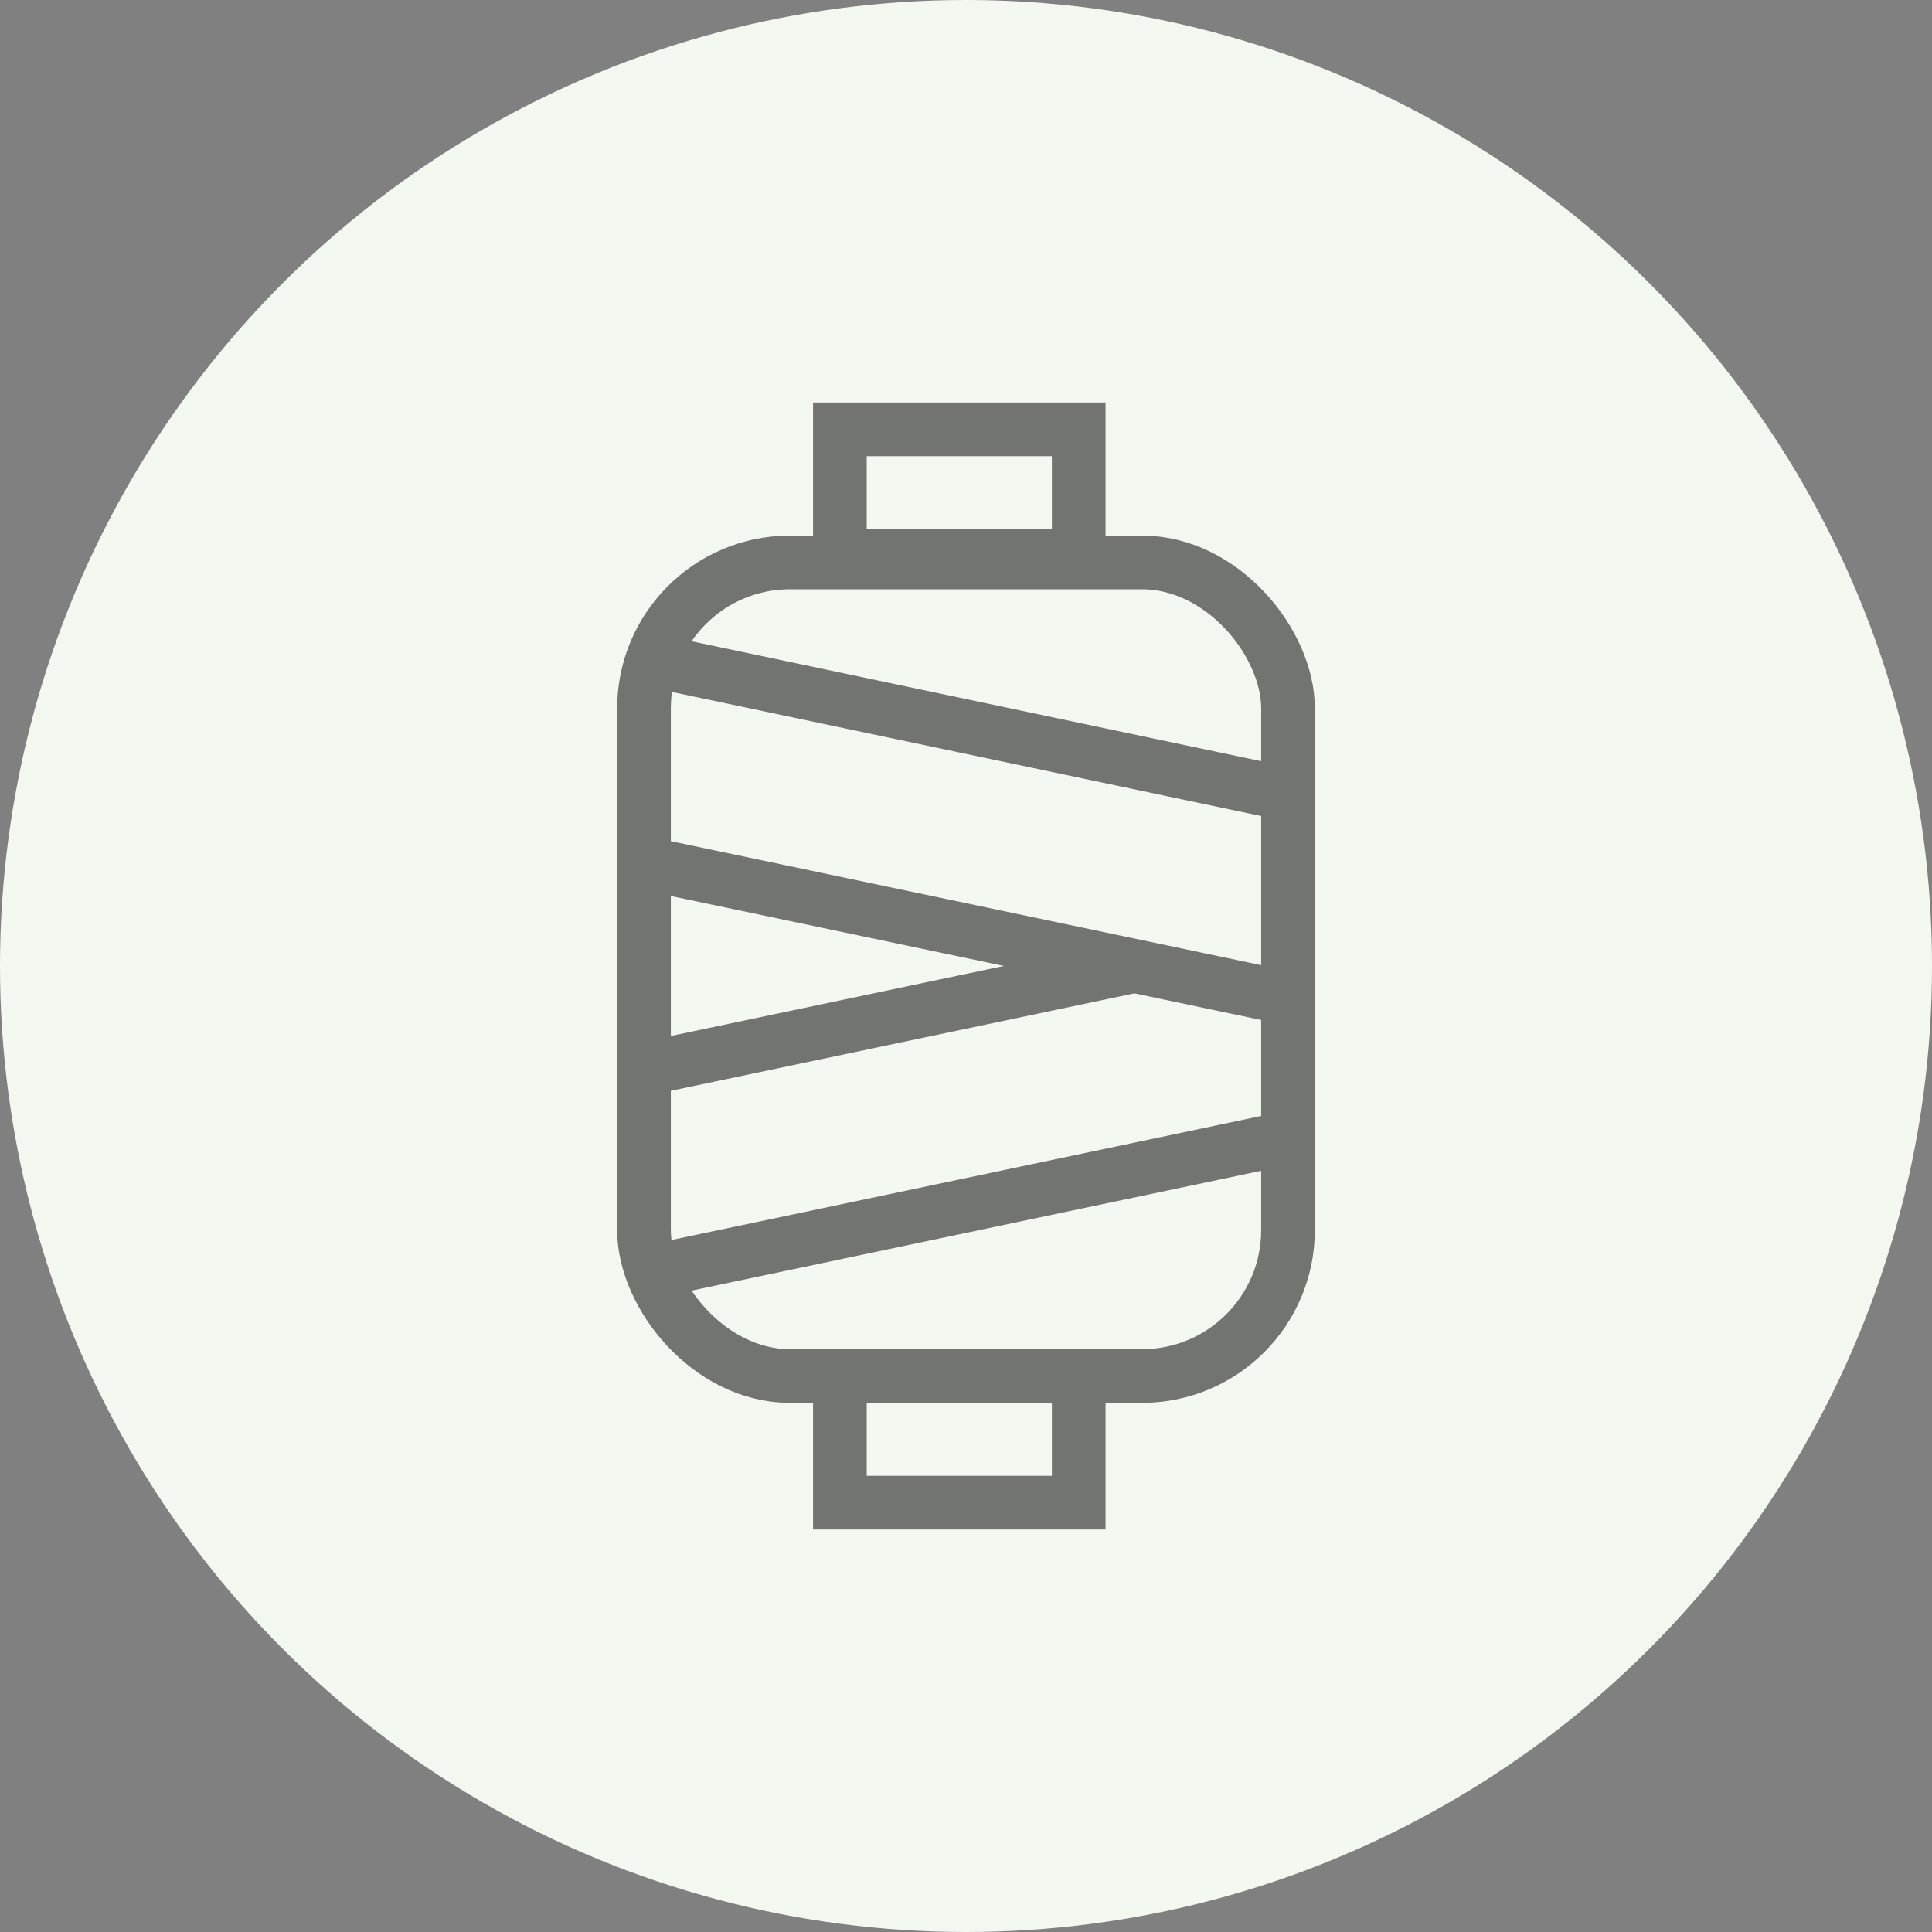
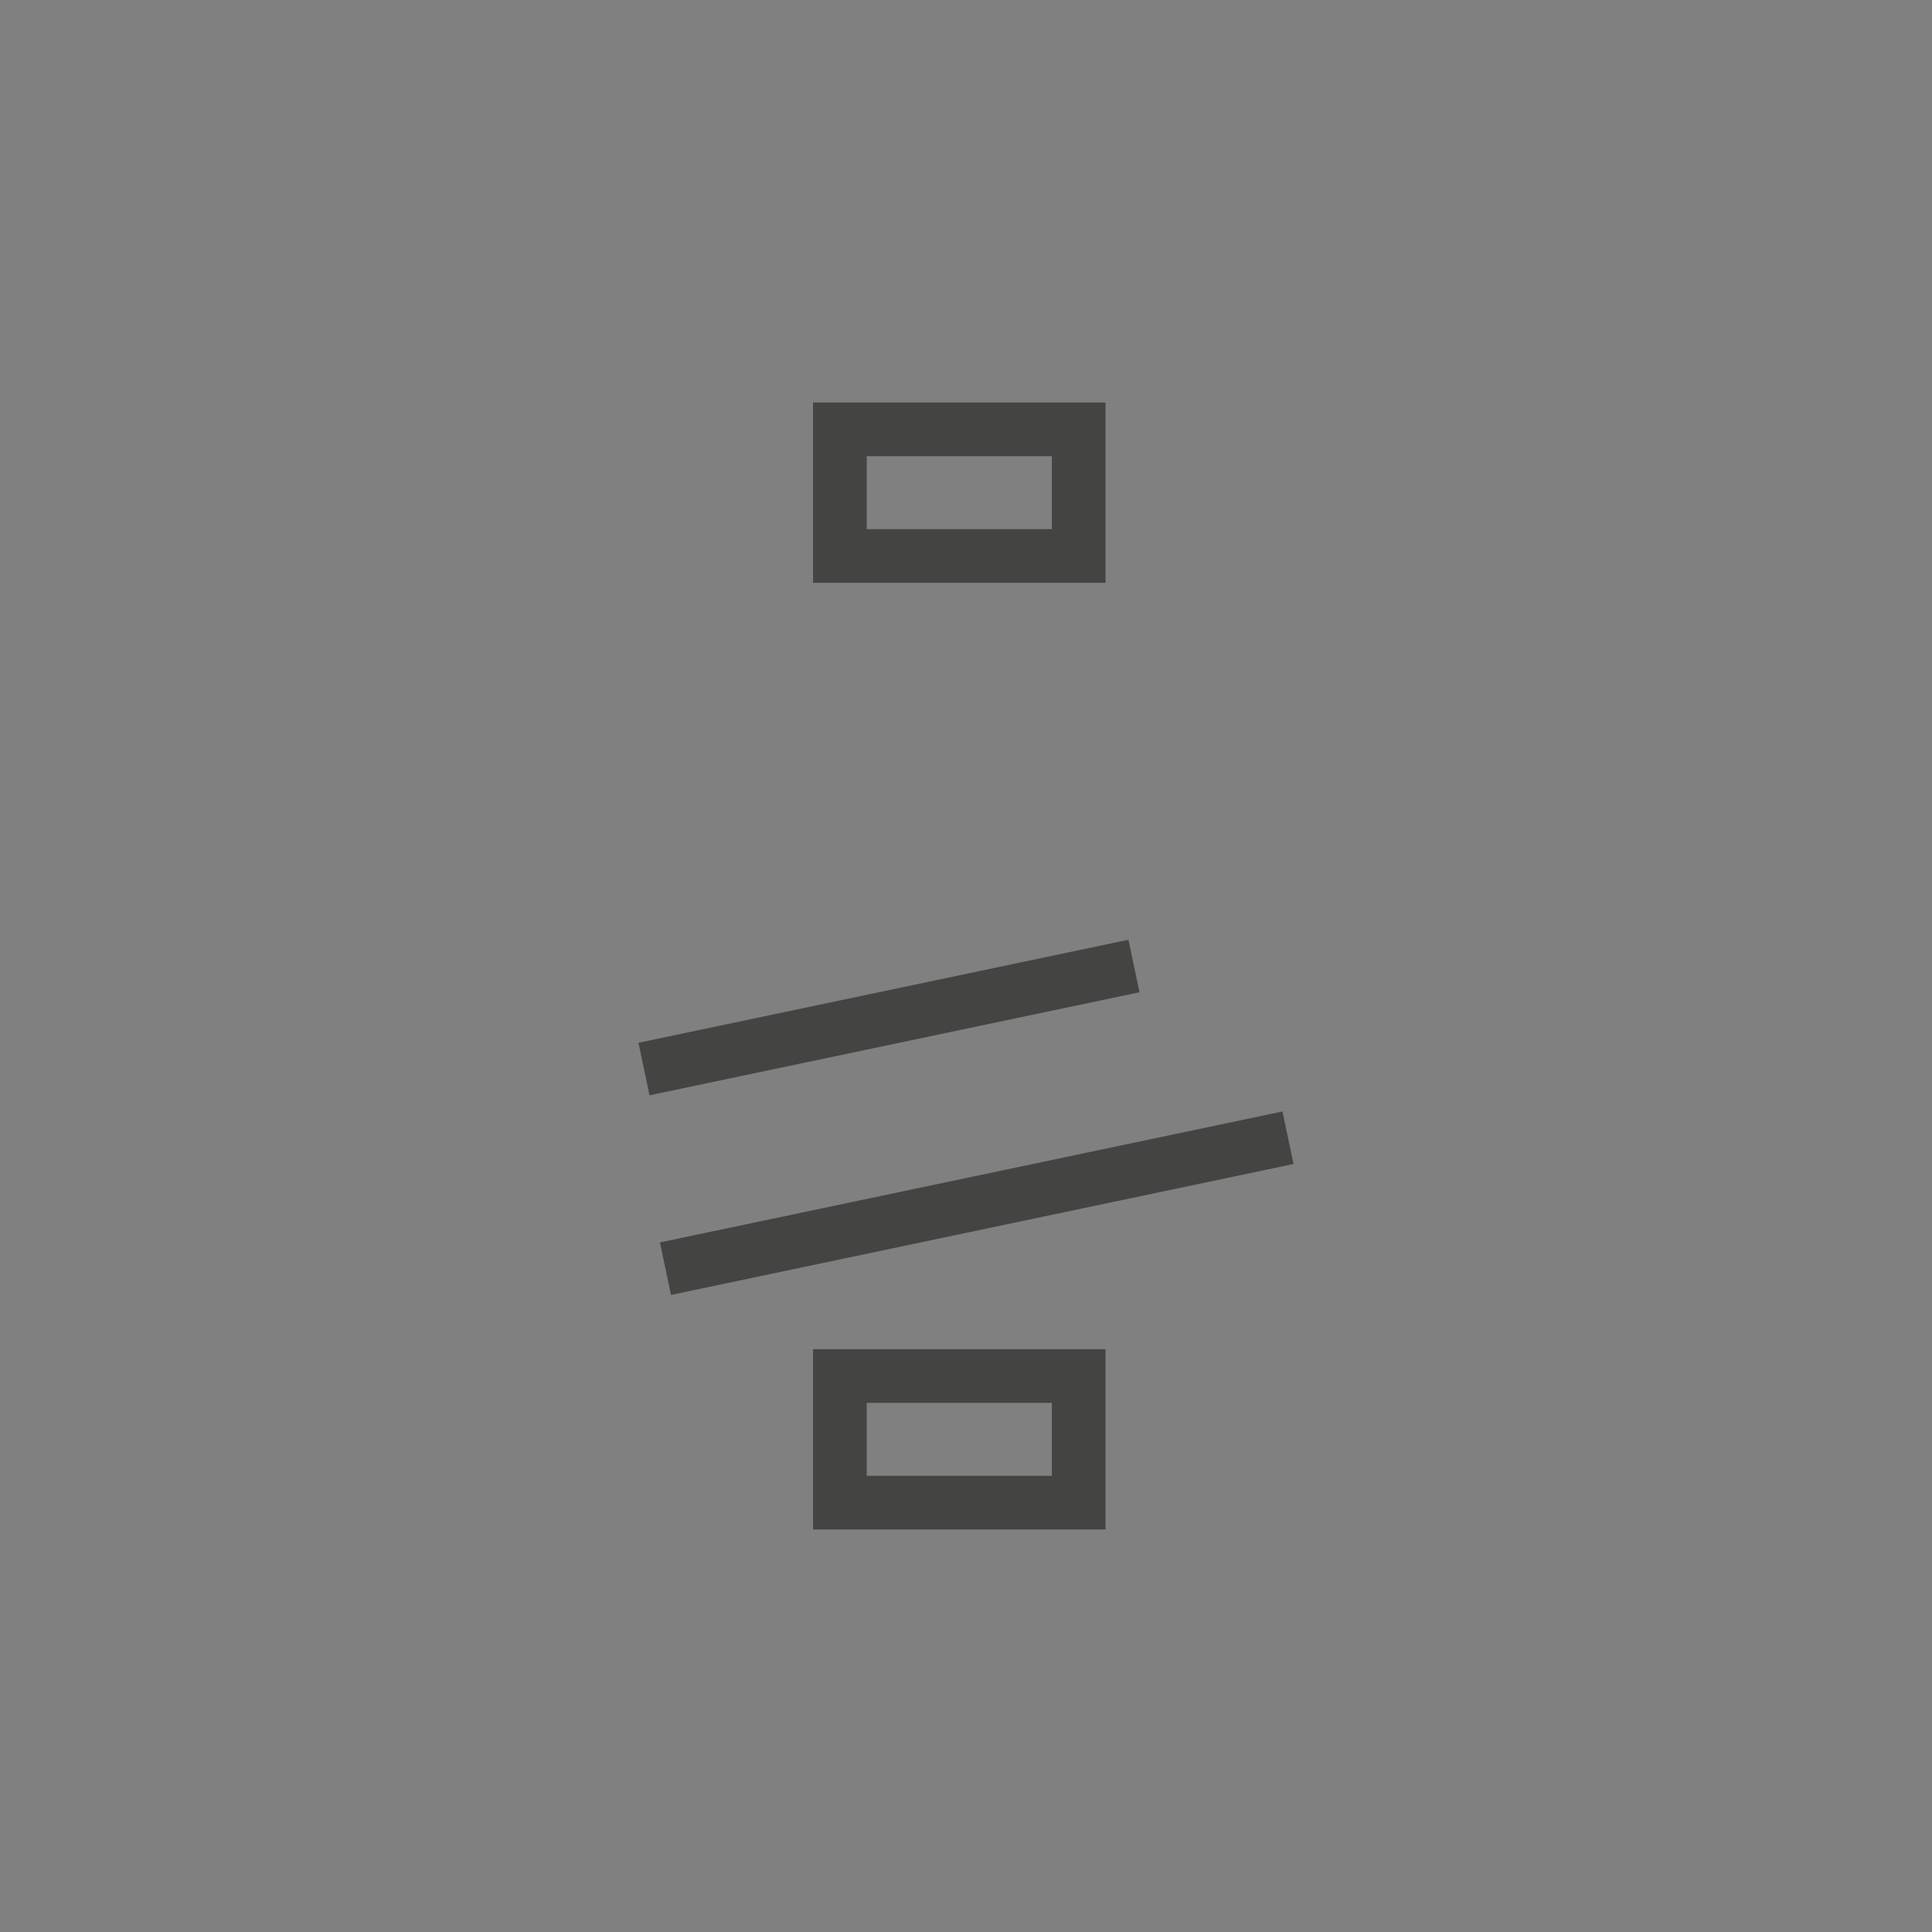
<svg xmlns="http://www.w3.org/2000/svg" viewBox="0 0 36 36">
  <rect x="0" y="0" width="36" height="36" fill="#808080" stroke="none" />
  <defs>
    <style>.cls-1{fill:#f2f7f0;}.cls-2{opacity:0.6;}.cls-3{fill:none;stroke:#1d1d1b;stroke-miterlimit:10;}</style>
  </defs>
  <g id="Layer_2" data-name="Layer 2">
    <g id="Layer_1-2" data-name="Layer 1">
-       <circle class="cls-1" cx="18" cy="18" r="18" />
      <g class="cls-2">
        <rect class="cls-3" x="15.65" y="8" width="4.45" height="2.36" />
        <rect class="cls-3" x="15.65" y="25.64" width="4.45" height="2.36" />
-         <rect class="cls-3" x="12" y="10.48" width="12" height="15.16" rx="2.72" />
-         <line class="cls-3" x1="12.46" y1="12.37" x2="24" y2="14.8" />
-         <line class="cls-3" x1="12" y1="16.08" x2="24" y2="18.6" />
        <line class="cls-3" x1="12.4" y1="23.64" x2="24" y2="21.2" />
        <line class="cls-3" x1="12" y1="19.92" x2="21.13" y2="18" />
      </g>
    </g>
  </g>
</svg>